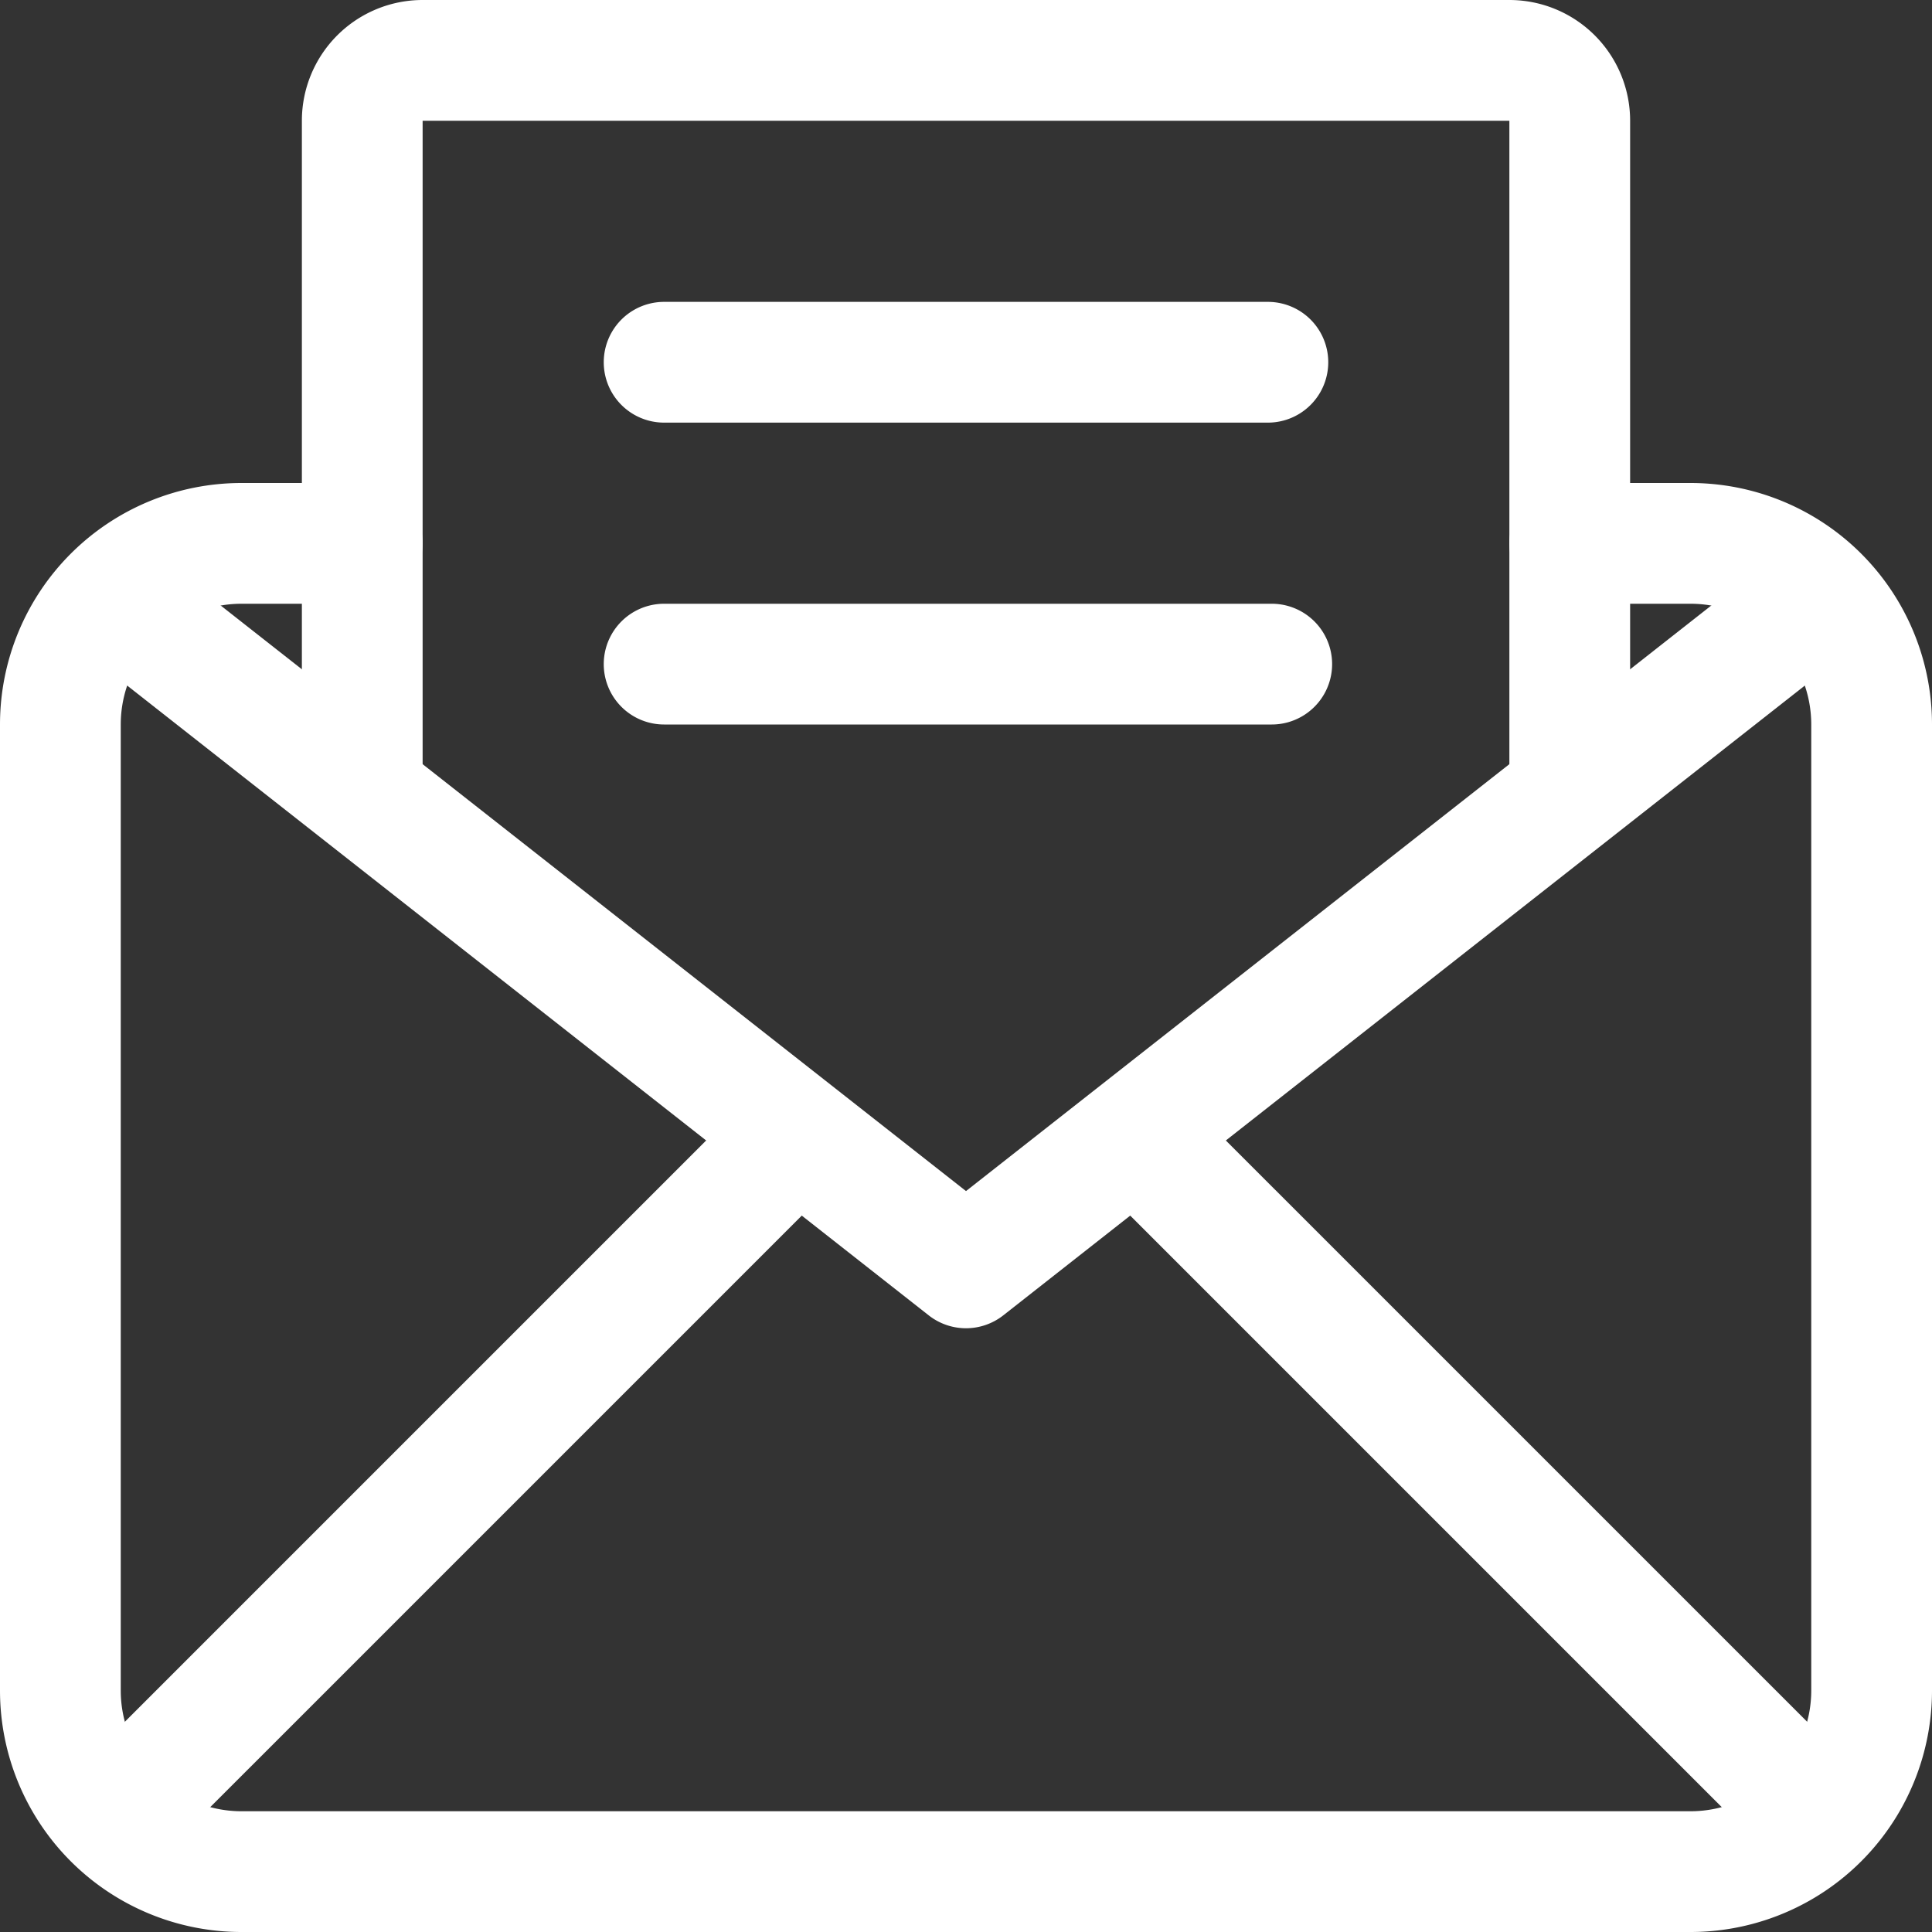
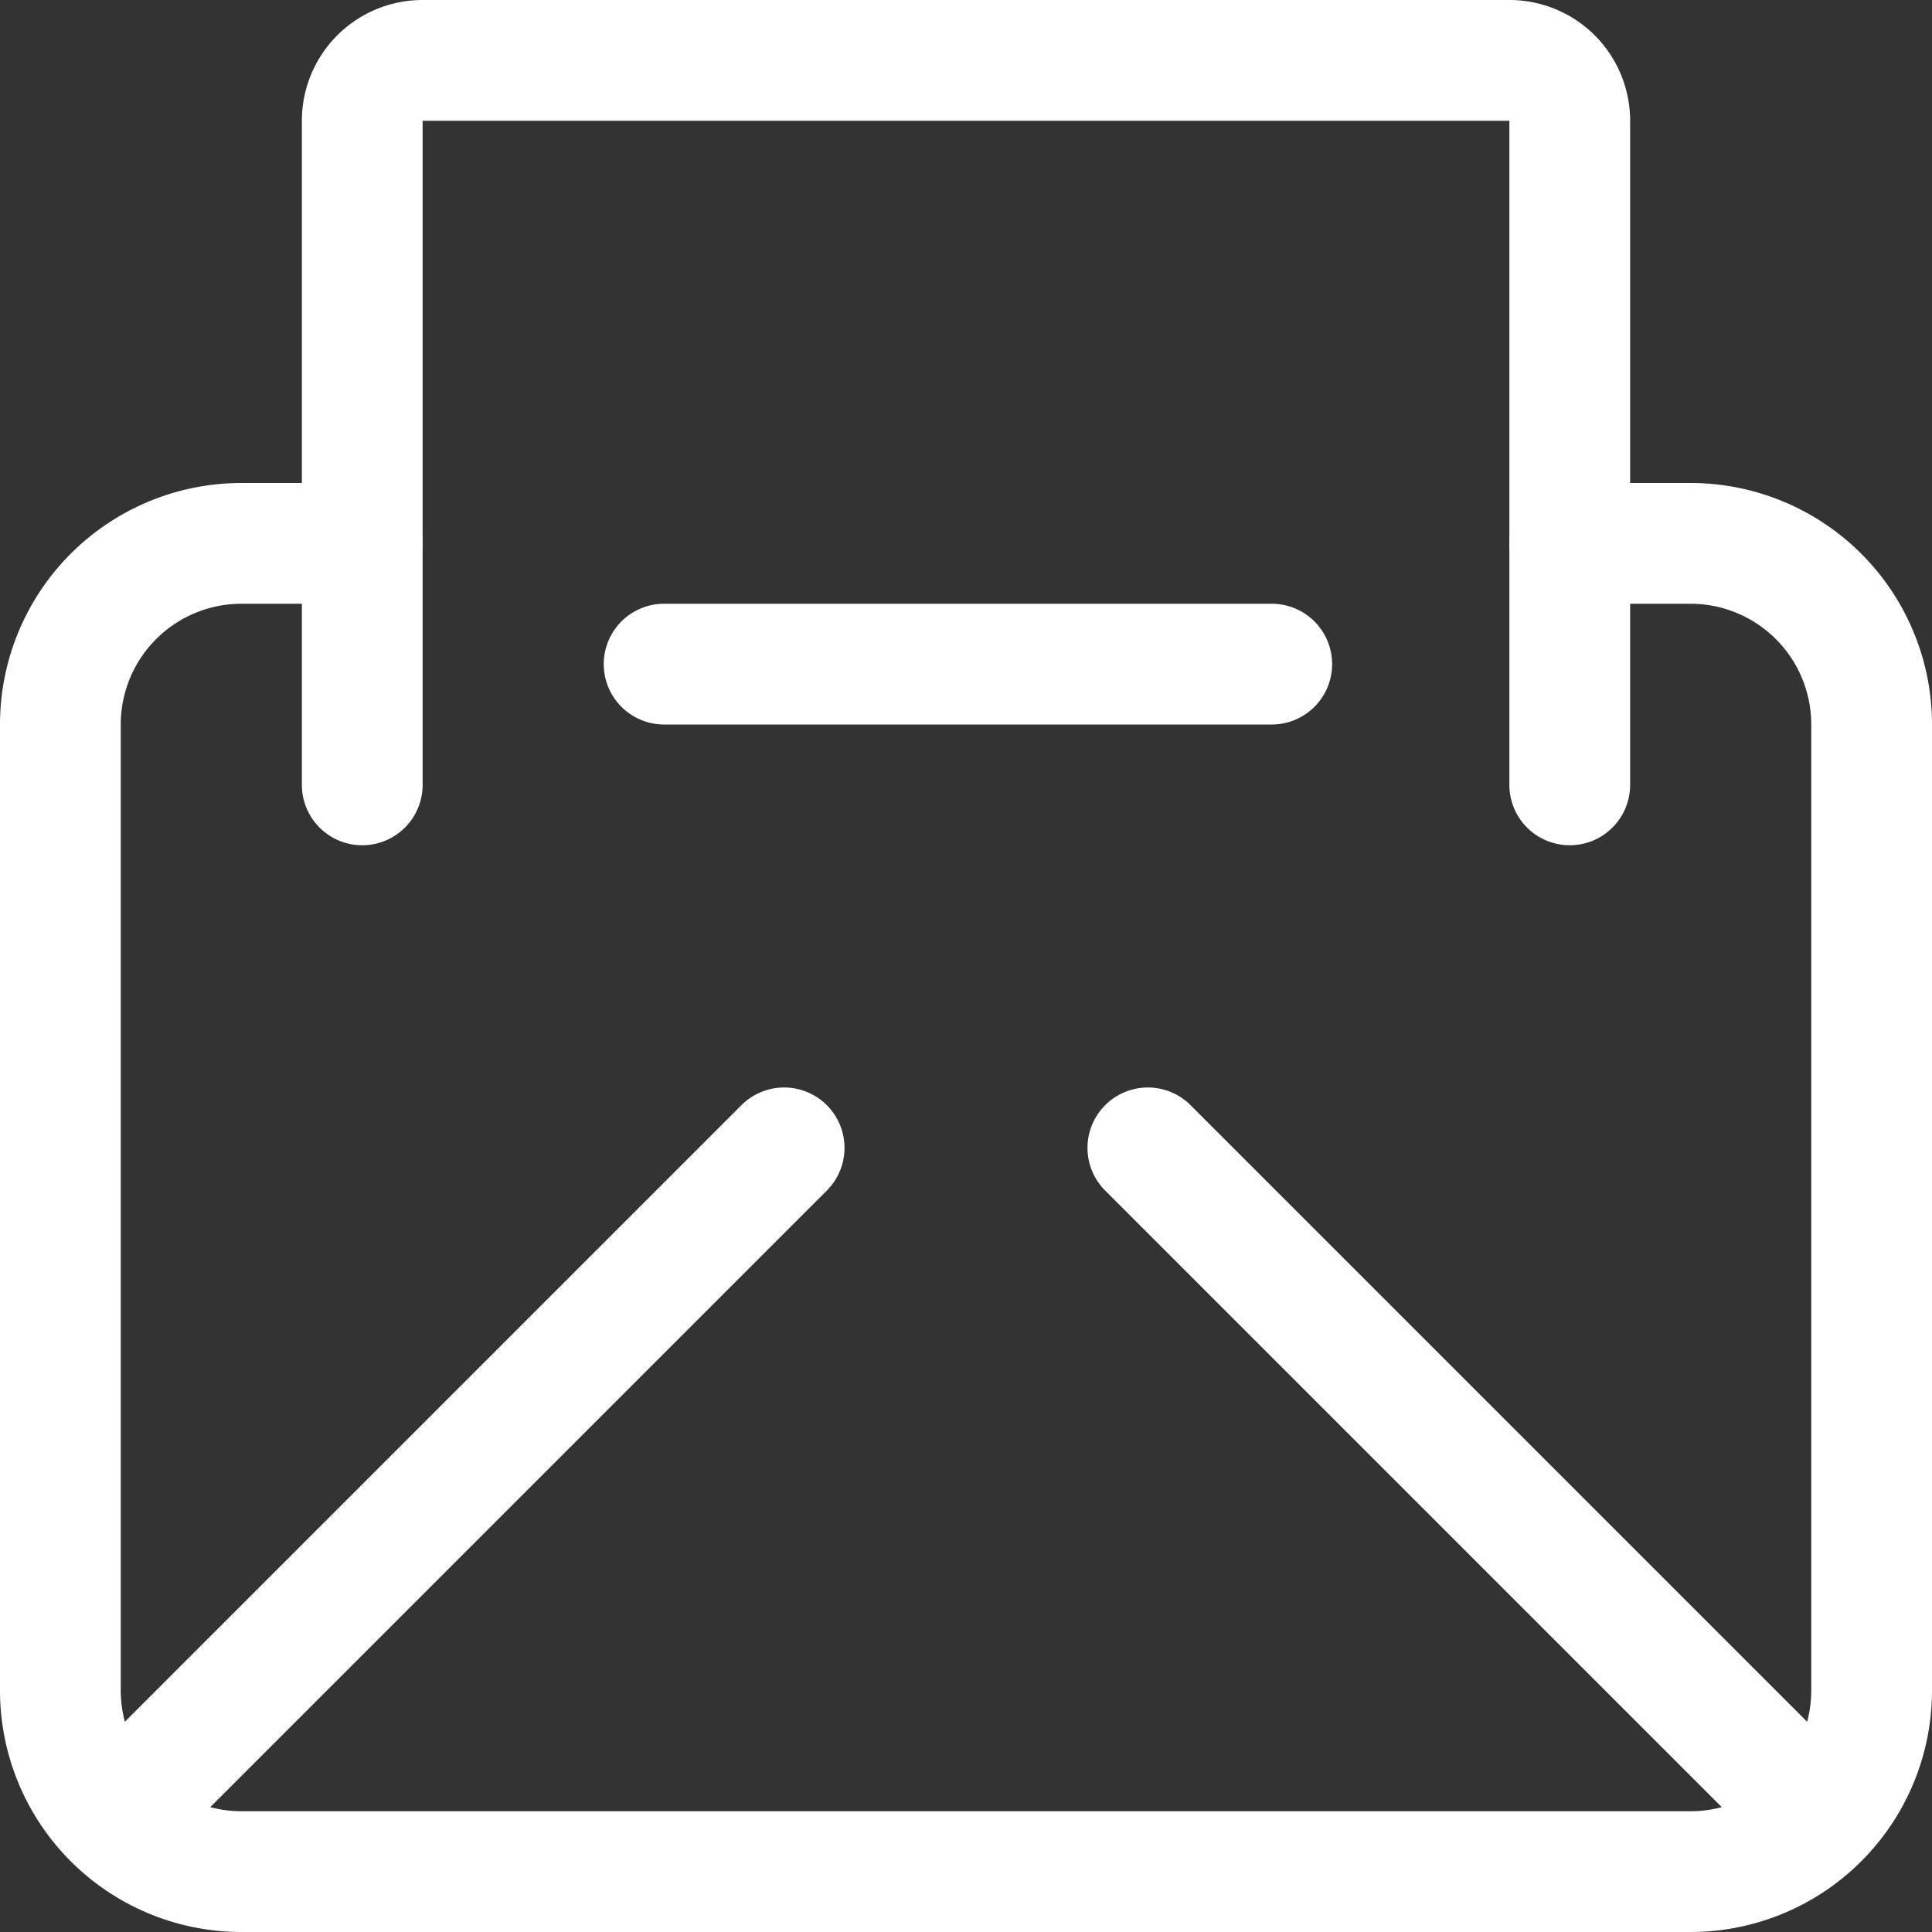
<svg xmlns="http://www.w3.org/2000/svg" viewBox="0 0 32 32" fill="#fff">
  <rect x="0" y="0" width="32" height="32" fill="#333333" stroke="none" />
  <title>18-Mail</title>
  <g id="_18-Mail" data-name="18-Mail">
    <path d="M28,32H4a4,4,0,0,1-4-4V12A4,4,0,0,1,4,8H6a1,1,0,0,1,0,2H4a2,2,0,0,0-2,2V28a2,2,0,0,0,2,2H28a2,2,0,0,0,2-2V12a2,2,0,0,0-2-2H26a1,1,0,0,1,0-2h2a4,4,0,0,1,4,4V28A4,4,0,0,1,28,32Z" />
-     <path d="M16,22a1,1,0,0,1-.618-.214l-14-11A1,1,0,1,1,2.618,9.214L16,19.728,29.382,9.214a1,1,0,1,1,1.236,1.572l-14,11A1,1,0,0,1,16,22Z" />
    <path d="M2,31a1,1,0,0,1-.707-1.707l11-11a1,1,0,0,1,1.414,1.414l-11,11A1,1,0,0,1,2,31Z" />
    <path d="M30,31a1,1,0,0,1-.707-.293l-11-11a1,1,0,0,1,1.414-1.414l11,11A1,1,0,0,1,30,31Z" />
    <path d="M26,14a1,1,0,0,1-1-1V2H7V13a1,1,0,0,1-2,0V2A2,2,0,0,1,7,0H25a2,2,0,0,1,2,2V13A1,1,0,0,1,26,14Z" />
-     <path d="M21,7H11a1,1,0,0,1,0-2H21a1,1,0,0,1,0,2Z" />
    <path d="M21.064,12H11a1,1,0,0,1,0-2H21.064a1,1,0,0,1,0,2Z" />
  </g>
</svg>